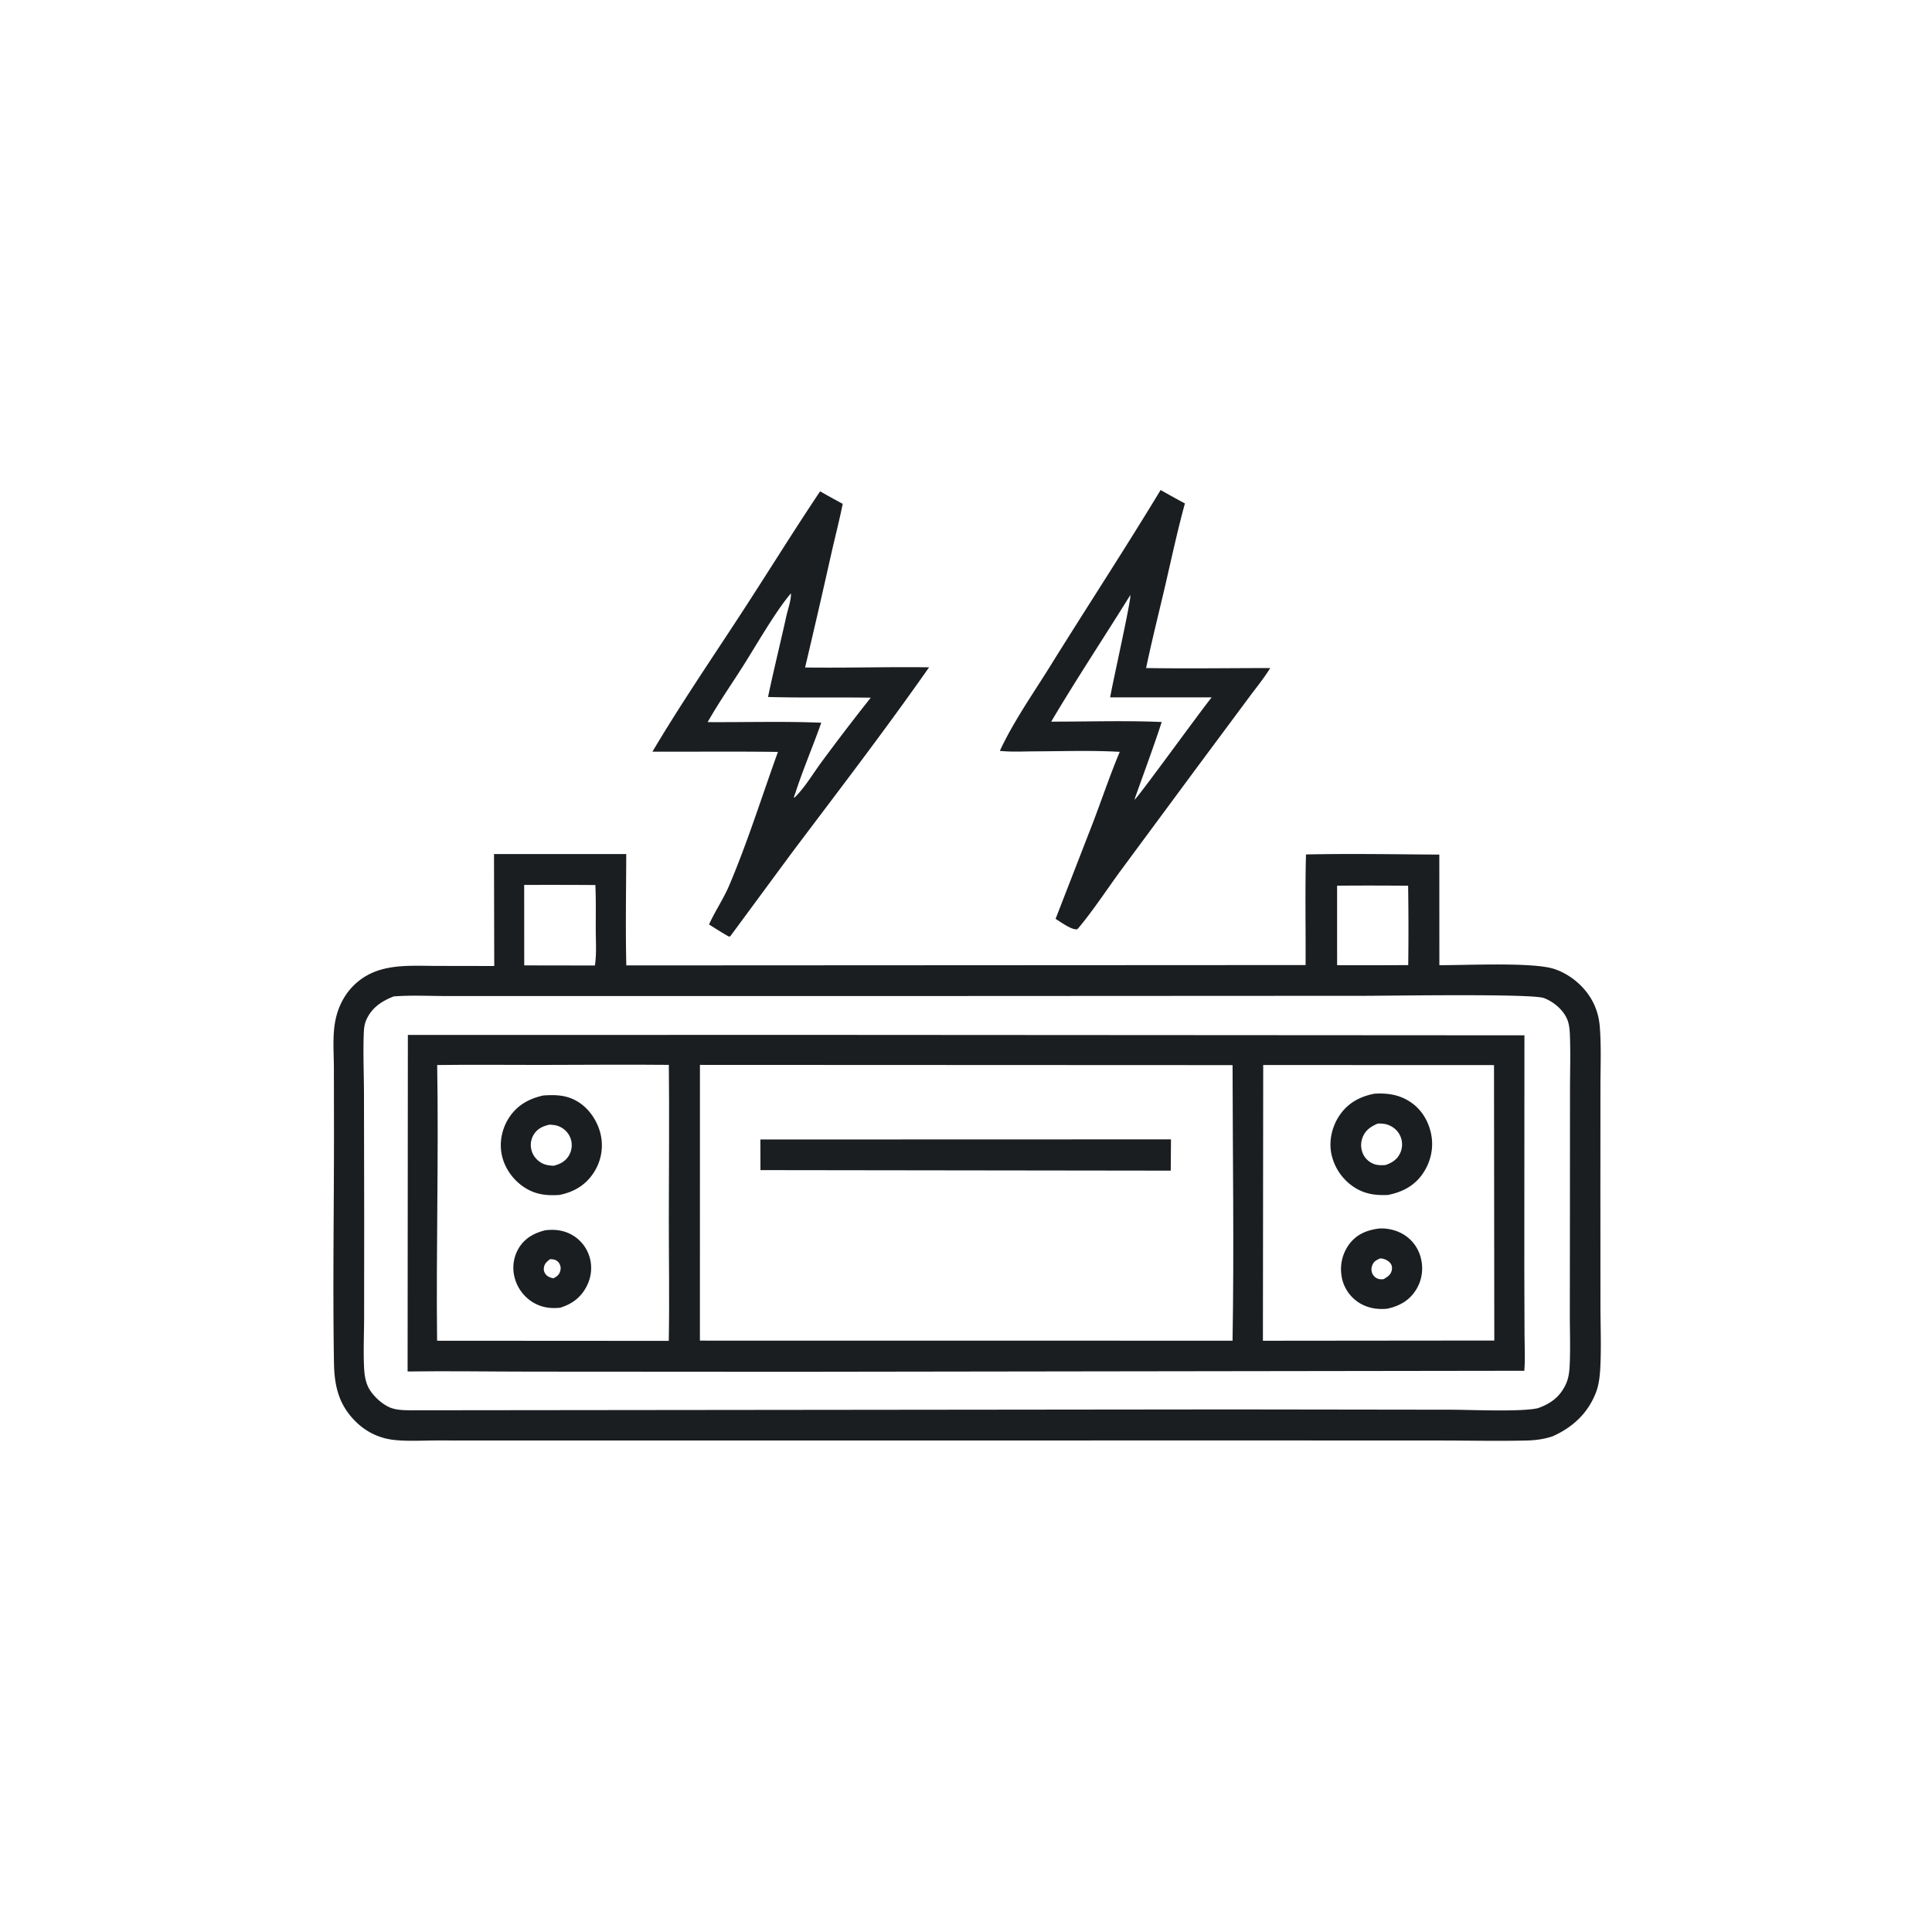
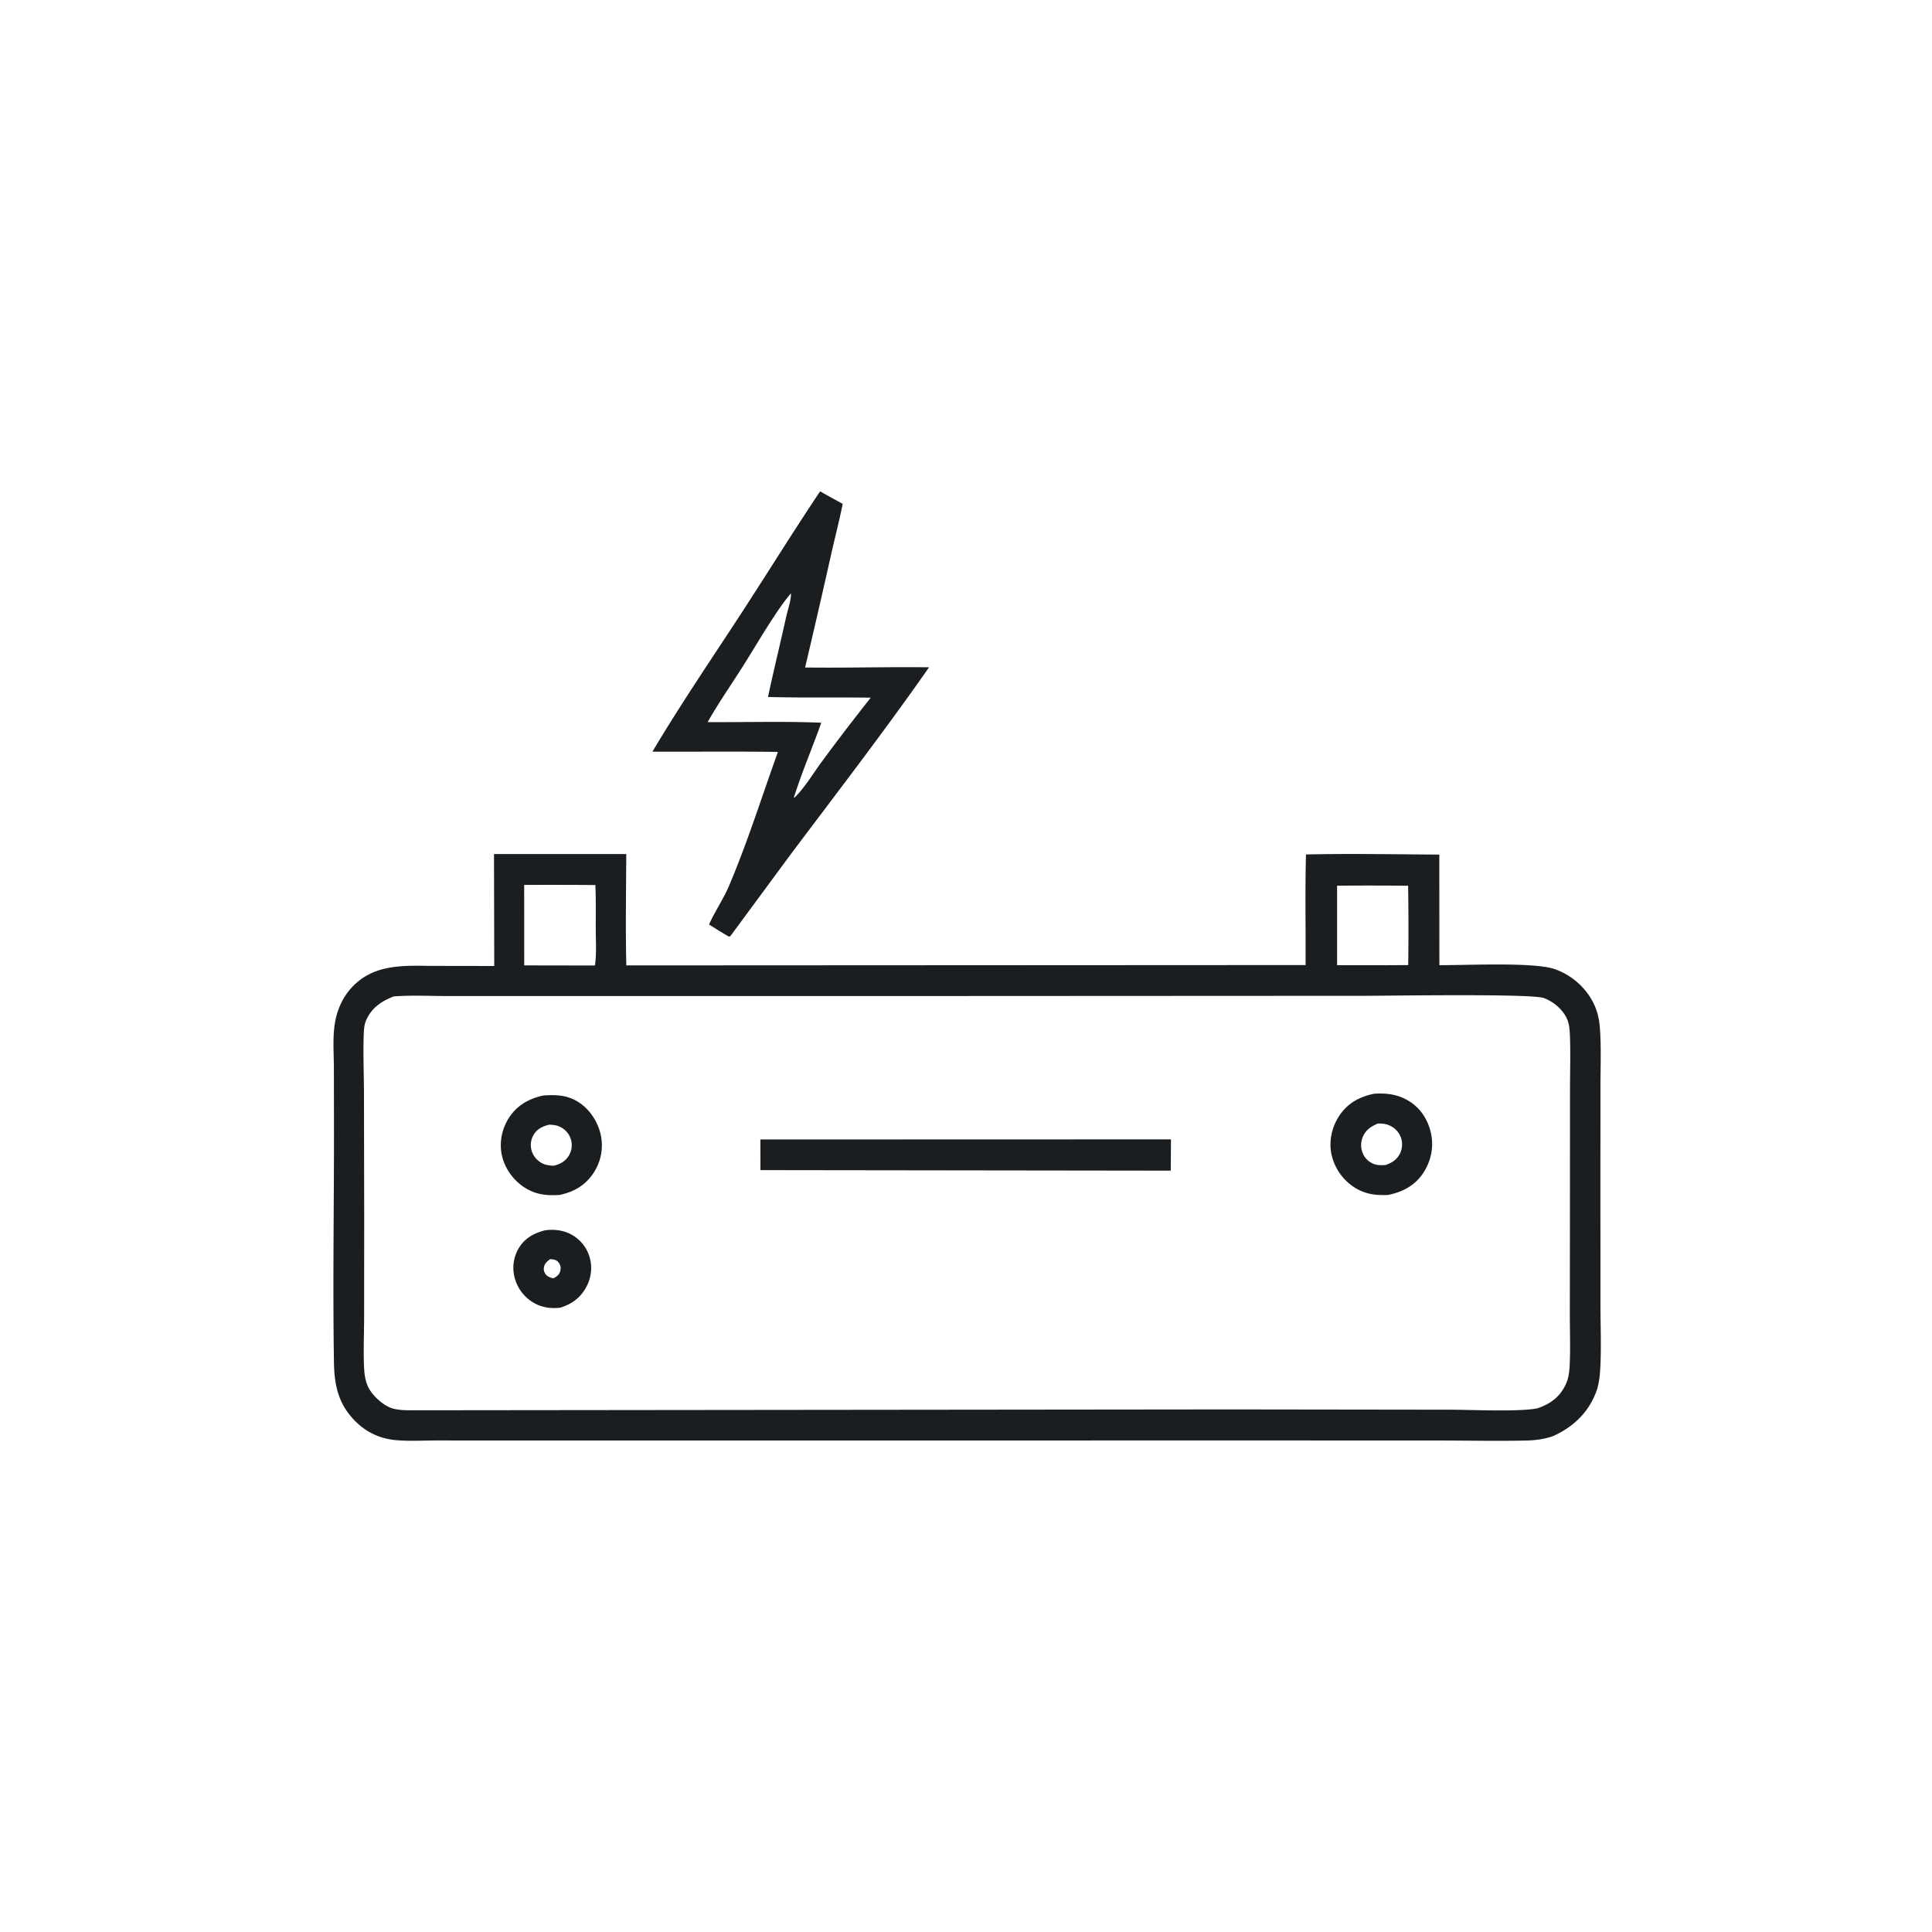
<svg xmlns="http://www.w3.org/2000/svg" version="1.1" style="display: block;" viewBox="0 0 2048 2048" width="1024" height="1024">
-   <path transform="translate(0,0)" fill="rgb(27,30,33)" d="M 1230.3 519.439 A 1289.51 1289.51 0 0 0 1256.07 533.682 C 1248.12 562.563 1241.86 591.982 1235.08 621.156 C 1228.33 650.144 1221.01 679.013 1214.92 708.147 C 1258.73 708.856 1302.67 708.166 1346.5 708.161 C 1339.62 719.353 1330.89 729.906 1323.08 740.501 L 1269.98 811.972 L 1188.23 922.542 C 1173.46 942.617 1159.67 963.915 1143.76 983.07 L 1142.01 985.008 C 1136.49 986.335 1124.02 977.118 1118.96 974.026 L 1158.7 871.729 C 1168.19 846.813 1176.63 821.594 1186.97 796.992 C 1157.55 795.31 1127.5 796.367 1098.03 796.46 C 1085.4 796.499 1072.44 797.283 1059.88 795.97 C 1074.16 765.075 1095.02 735.476 1112.99 706.539 C 1151.82 644.025 1192.21 582.392 1230.3 519.439 z M 1198.21 630.754 C 1170.43 675.555 1141.17 719.578 1114.34 764.952 C 1153.23 765.013 1192.64 763.684 1231.46 765.35 C 1222.78 792.007 1212.95 818.358 1203.54 844.772 L 1202.63 847.792 C 1206.27 845.556 1273.67 752.264 1284.44 739.261 L 1176.82 739.269 C 1179.07 725.153 1199.25 635.945 1198.21 630.754 z" />
  <path transform="translate(0,0)" fill="rgb(27,30,33)" d="M 869.364 520.822 A 926.97 926.97 0 0 0 893.309 534.087 C 889.757 551.767 885.195 569.339 881.212 586.939 A 9791.26 9791.26 0 0 1 853.43 707.563 C 897.231 708.174 941.055 706.784 984.858 707.373 C 937.736 774.736 887.751 839.663 838.375 905.35 L 774.128 992.478 L 772.601 992.822 C 765.474 988.736 758.543 984.392 751.616 979.978 C 757.989 965.822 766.928 952.866 773.005 938.549 C 792.512 892.59 807.676 844.064 824.634 797.067 C 780.315 796.45 735.933 796.956 691.605 796.796 C 721.153 747.042 754.088 698.755 785.703 650.272 C 813.762 607.243 840.761 563.501 869.364 520.822 z M 838.411 628.995 C 822.987 646.89 802.53 682.404 789.283 703.477 C 776.367 724.023 762.053 744.374 750.146 765.476 C 790.164 765.729 830.635 764.454 870.587 766.118 C 861.754 791.104 851.235 815.565 843.063 840.762 L 841.53 845.115 L 842.15 845.557 C 853.009 835.131 861.785 820.087 870.789 807.887 A 2447.72 2447.72 0 0 1 923.039 739.568 C 886.769 739.029 850.374 739.864 814.133 738.825 C 820.131 710.281 827.193 681.982 833.464 653.499 C 834.987 646.581 838.847 635.685 838.411 628.995 z" />
  <path transform="translate(0,0)" fill="rgb(27,30,33)" d="M 523.661 905.316 L 663.859 905.339 C 663.718 944.654 663.005 984.069 663.911 1023.37 L 1383.98 1023 C 1384.19 983.942 1383.36 944.802 1384.4 905.761 C 1431.41 904.732 1478.7 905.622 1525.73 905.9 L 1525.8 1023.11 C 1553.79 1023.32 1625.59 1019.61 1647.96 1027.27 C 1665.69 1033.35 1681.38 1047.03 1689.48 1063.99 C 1693.29 1071.96 1695.25 1080.35 1695.91 1089.15 C 1697.49 1110.13 1696.54 1131.71 1696.53 1152.76 L 1696.48 1263.26 L 1696.55 1384.33 C 1696.59 1406.24 1697.55 1428.6 1696.35 1450.46 C 1695.91 1458.51 1694.93 1467.6 1692.11 1475.18 C 1683.76 1497.61 1667.48 1512.9 1645.9 1522.52 C 1636.82 1525.57 1627.87 1526.77 1618.31 1527 C 1588.41 1527.73 1558.34 1527.05 1528.42 1527.01 L 1358.52 1526.95 L 832.586 1526.98 L 550.434 1526.97 L 462.954 1526.96 C 448.222 1526.95 432.595 1527.99 417.997 1526.43 C 402.549 1524.77 388.793 1518.32 377.639 1507.51 C 359.313 1489.75 354.437 1469.67 354.022 1444.85 C 352.665 1363.86 354.053 1282.61 354.037 1201.6 L 353.927 1131.2 C 353.839 1115.83 352.512 1099.39 355.061 1084.21 C 357.502 1069.66 363.923 1055.73 374.362 1045.19 C 398.82 1020.5 431.353 1023.87 463.203 1023.9 L 523.915 1024 L 523.661 905.316 z M 417.336 1056.25 C 404.431 1061.33 393.903 1068.25 388.155 1081.48 C 386.044 1086.34 385.741 1091.71 385.561 1096.94 C 384.851 1117.63 385.776 1138.61 385.827 1159.34 L 386.063 1291.87 L 385.973 1397.08 C 385.928 1414.9 385.068 1433.16 386.001 1450.95 C 386.323 1457.07 387.34 1463.52 389.789 1469.17 C 393.826 1478.49 404.998 1488.9 414.347 1492.38 C 421.149 1494.91 429.355 1494.93 436.546 1494.96 L 1303.74 1494.04 L 1536.52 1494.35 C 1558.79 1494.34 1612.07 1496.88 1630.16 1492.75 C 1643.74 1488 1653.66 1480.71 1659.87 1467.31 C 1662.64 1461.31 1663.57 1454.48 1663.89 1447.93 C 1664.81 1429.67 1664.06 1411.04 1664.08 1392.75 L 1664.19 1284.09 L 1664.26 1158.08 C 1664.24 1137.86 1664.94 1117.39 1664.16 1097.2 C 1663.94 1091.74 1663.47 1085.79 1661.37 1080.7 C 1657.18 1070.5 1646.64 1061.61 1636.4 1057.93 C 1623.05 1053.13 1470.85 1055.61 1446.44 1055.6 L 933.744 1055.86 L 584.329 1055.84 L 474.525 1055.85 C 455.686 1055.85 436.105 1054.78 417.336 1056.25 z M 555.656 938.062 L 555.703 1023.35 L 630.627 1023.47 C 632.5 1011.4 631.558 997.939 631.528 985.711 C 631.489 969.904 631.833 953.96 631.103 938.171 A 6950.44 6950.44 0 0 0 555.656 938.062 z M 1417.38 938.867 L 1417.39 1023.15 A 6934.99 6934.99 0 0 0 1492.77 1023.04 A 2916.84 2916.84 0 0 0 1492.66 938.926 A 4044.54 4044.54 0 0 0 1417.38 938.867 z" />
-   <path transform="translate(0,0)" fill="rgb(27,30,33)" d="M 432.352 1097.07 L 884.364 1097.03 L 1615.96 1097.48 L 1615.84 1345.05 L 1616.07 1415.55 C 1616.13 1427.92 1616.9 1440.78 1615.83 1453.08 L 838.525 1454.15 L 563.436 1453.98 C 519.664 1453.98 475.829 1453.2 432.069 1453.83 L 432.352 1097.07 z M 741.966 1128.83 L 741.937 1421.12 L 1306.55 1421.19 C 1308.23 1323.92 1306.71 1226.37 1306.56 1129.07 L 741.966 1128.83 z M 463.434 1128.98 C 465.094 1226.34 462.25 1323.85 463.33 1421.23 L 708.927 1421.38 C 709.725 1378.68 708.973 1335.87 708.982 1293.16 C 708.995 1238.39 709.59 1183.57 709 1128.81 C 663.87 1128.35 618.716 1128.82 573.584 1128.87 C 536.888 1128.92 500.122 1128.43 463.434 1128.98 z M 1339.06 1128.96 L 1338.74 1421.25 L 1584.02 1421.01 L 1583.71 1129.05 L 1339.06 1128.96 z" />
-   <path transform="translate(0,0)" fill="rgb(27,30,33)" d="M 1461.6 1302.31 C 1470.39 1301.59 1480.39 1304.05 1487.9 1308.62 A 40.517 40.517 0 0 1 1506.22 1333.87 C 1509.05 1345.42 1507.32 1357.28 1500.99 1367.38 C 1493.88 1378.71 1483.32 1384.51 1470.58 1387.28 C 1458.71 1388.49 1447.14 1386.16 1437.55 1378.77 A 40.829 40.829 0 0 1 1421.93 1351.31 A 44.457 44.457 0 0 1 1430.91 1318.01 C 1438.88 1307.97 1449.32 1303.97 1461.6 1302.31 z M 1463.19 1333.91 C 1459.22 1335.67 1456.19 1337.02 1454.62 1341.38 C 1453.54 1344.38 1453.5 1347.54 1454.93 1350.41 A 10.512 10.512 0 0 0 1462.01 1355.9 C 1463.39 1356.22 1465.15 1356.06 1466.57 1356 C 1470.35 1353.75 1473.75 1351.9 1475.12 1347.4 C 1475.85 1345 1475.78 1342.2 1474.48 1339.99 C 1472.63 1336.88 1468.7 1334.76 1465.21 1334.18 C 1464.54 1334.07 1463.86 1334 1463.19 1333.91 z" />
  <path transform="translate(0,0)" fill="rgb(27,30,33)" d="M 1456.92 1159.36 C 1470.9 1158.55 1483.3 1160.3 1495.18 1168.23 C 1507.02 1176.14 1514.43 1188.64 1517.13 1202.47 C 1520.02 1217.19 1516.5 1232.19 1507.97 1244.43 C 1499.04 1257.26 1486.21 1263.77 1471.26 1266.71 C 1458.25 1267.26 1447.09 1265.92 1435.76 1258.7 A 55.921 55.921 0 0 1 1411.28 1222.97 C 1408.5 1209.21 1412.04 1194.14 1419.82 1182.55 C 1428.79 1169.18 1441.48 1162.37 1456.92 1159.36 z M 1460.43 1191.04 C 1452.86 1194.36 1447.26 1198.06 1444.26 1206.1 A 22.572 22.572 0 0 0 1445.19 1223.87 A 20.687 20.687 0 0 0 1457.42 1234.23 C 1461.09 1235.39 1464.87 1235.18 1468.66 1234.99 C 1475.38 1232.69 1480.7 1229.46 1483.98 1222.89 A 21.942 21.942 0 0 0 1484.9 1205.57 C 1482.74 1199.76 1478.24 1195.26 1472.55 1192.86 C 1468.53 1191.16 1464.74 1190.92 1460.43 1191.04 z" />
  <path transform="translate(0,0)" fill="rgb(27,30,33)" d="M 577.813 1304.17 C 587.06 1302.98 596.104 1303.86 604.535 1308.06 A 39.955 39.955 0 0 1 624.674 1331.58 C 628.295 1342.7 626.862 1354.51 621.255 1364.7 C 615.013 1376.05 605.885 1382.49 593.782 1386.23 C 583.962 1387.26 574.958 1386.14 566.218 1381.28 A 43.305 43.305 0 0 1 545.734 1355.05 A 40.668 40.668 0 0 1 550.157 1322.65 C 556.628 1312.27 566.305 1307.09 577.813 1304.17 z M 583.088 1334.77 C 579.658 1337.46 577.105 1339.41 576.525 1344.03 C 576.169 1346.87 577.002 1348.99 578.76 1351.17 C 580.539 1353.38 583.973 1354.54 586.656 1355.07 C 590.188 1353.11 592.605 1351.62 593.808 1347.59 C 594.728 1344.51 594.397 1341.76 592.657 1339 A 8.755 8.755 0 0 0 586.653 1335.08 C 585.474 1334.89 584.278 1334.83 583.088 1334.77 z" />
  <path transform="translate(0,0)" fill="rgb(27,30,33)" d="M 575.952 1161.25 C 588.889 1160.37 600.609 1160.67 612.159 1167.62 C 624.769 1175.21 633.762 1188.83 636.858 1203.14 A 52.759 52.759 0 0 1 629.337 1243.11 C 620.673 1256.46 608.328 1263.56 593.081 1266.69 C 580.041 1267.55 568.827 1266.53 557.369 1259.62 C 544.761 1252.02 535.141 1239.02 531.999 1224.6 C 529.045 1211.04 532.048 1196.39 539.588 1184.81 C 548.287 1171.46 560.788 1164.6 575.952 1161.25 z M 582.435 1192.19 C 575.42 1193.8 569.689 1196.37 565.78 1202.72 A 21.11 21.11 0 0 0 563.297 1218.8 C 564.753 1224.84 568.742 1229.78 574.138 1232.81 C 578.181 1235.07 582.216 1235.47 586.763 1235.77 C 593.693 1234.11 599.433 1231.1 603.147 1224.76 A 21.462 21.462 0 0 0 605.039 1207.42 C 603.229 1201.65 599.035 1197.08 593.616 1194.46 C 590 1192.72 586.389 1192.41 582.435 1192.19 z" />
  <path transform="translate(0,0)" fill="rgb(27,30,33)" d="M 806.036 1207.9 L 1241.29 1207.77 L 1241.03 1240.93 L 806.113 1240.37 L 806.036 1207.9 z" />
</svg>